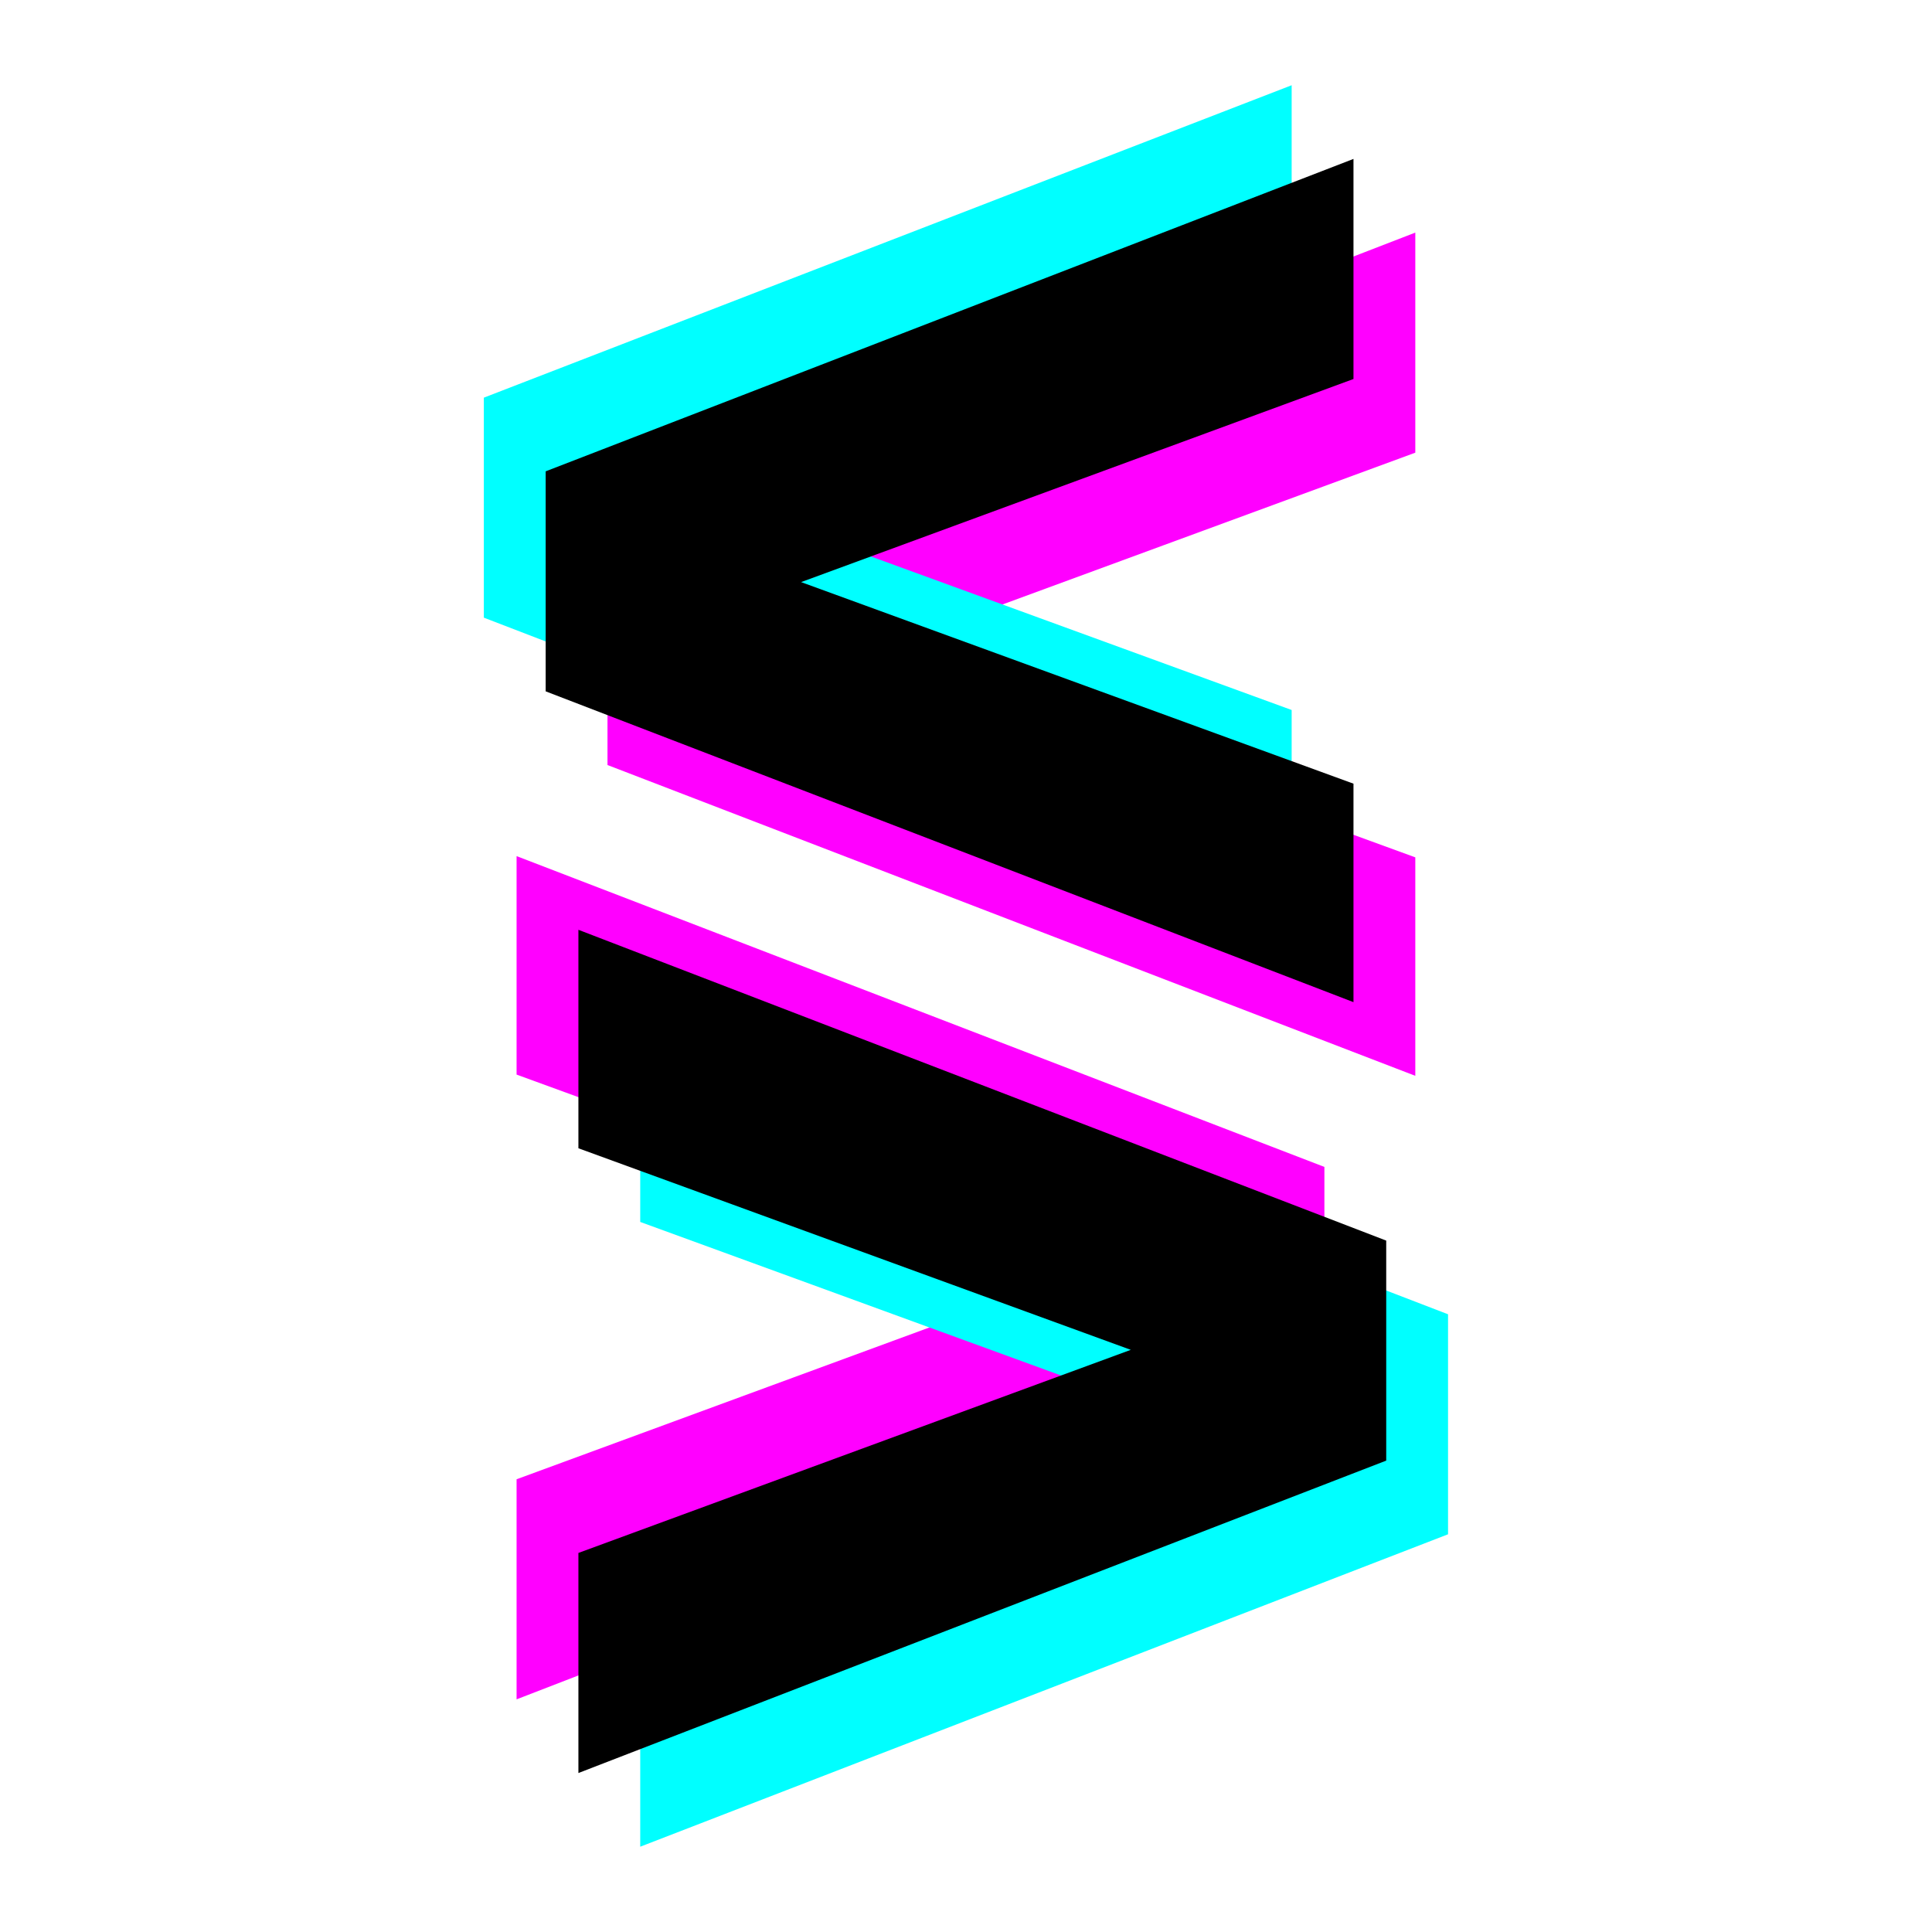
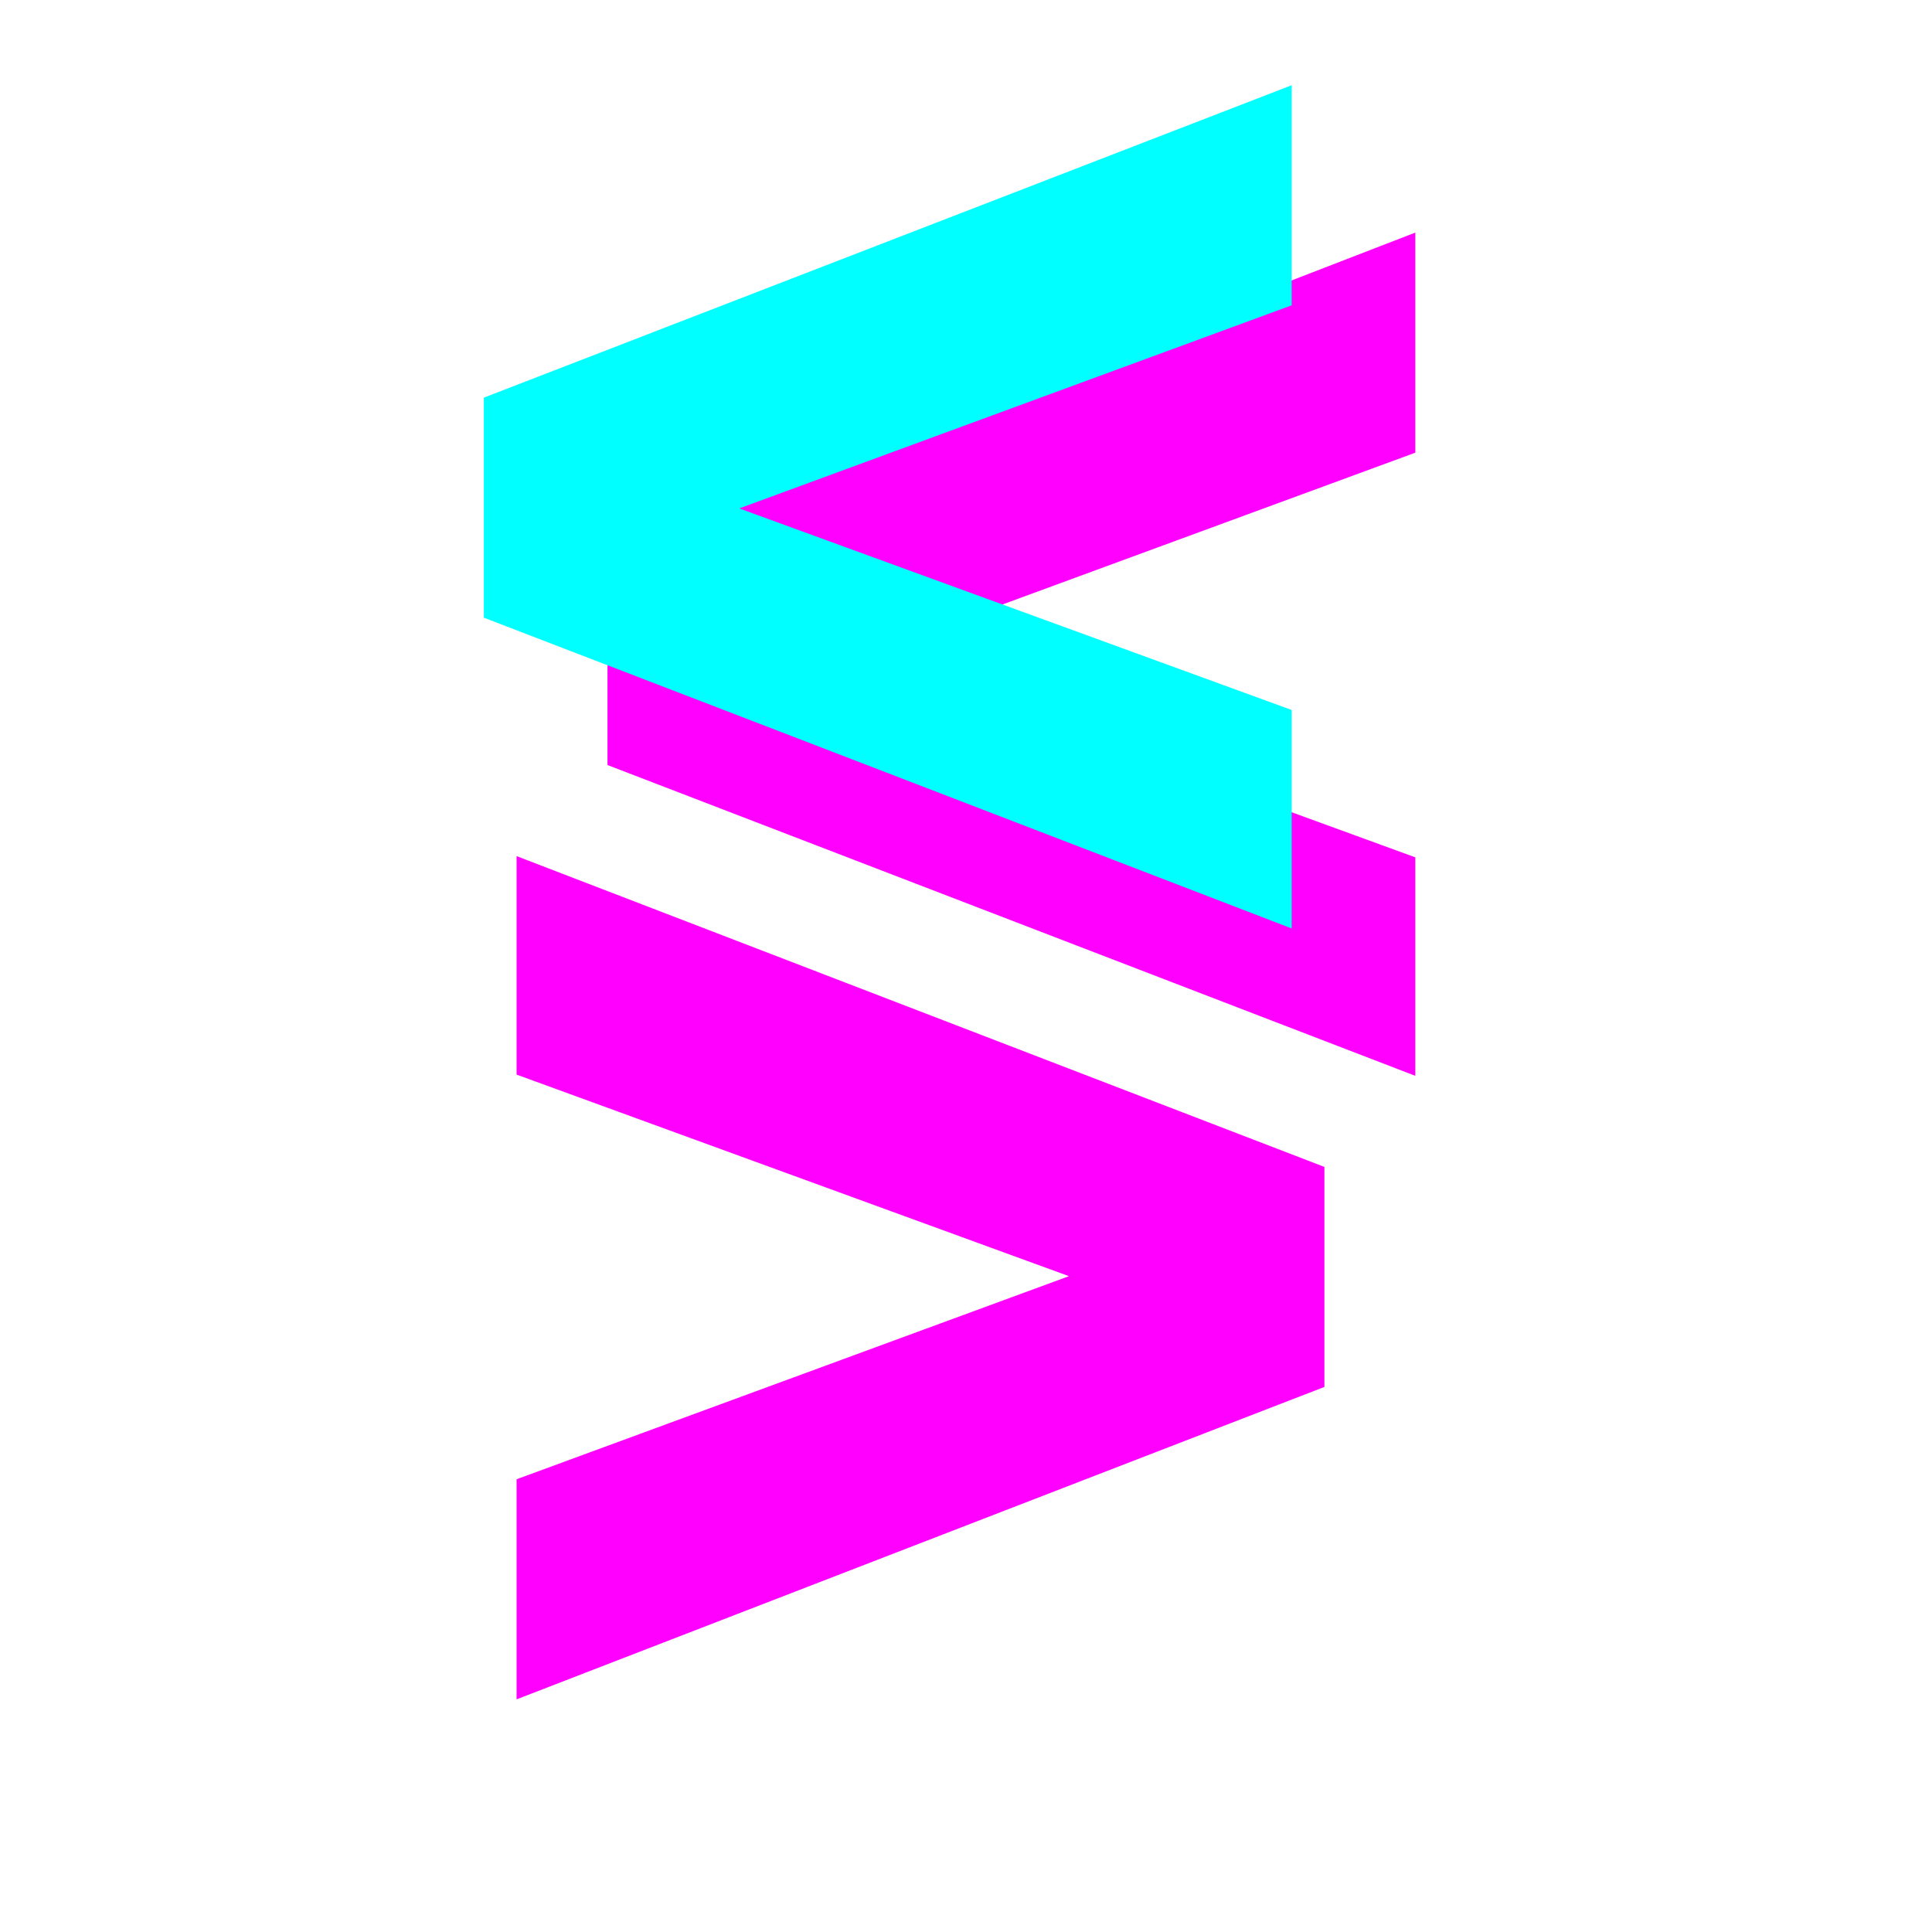
<svg xmlns="http://www.w3.org/2000/svg" width="500" zoomAndPan="magnify" viewBox="0 0 375 375" height="500" preserveAspectRatio="xMidYMid meet" version="1.0">
  <defs>
    <g />
  </defs>
  <g fill="#ff00ff" fill-opacity="1">
    <g transform="translate(97.898, 204.943)">
      <g>
        <path d="M 69.594 -77.656 L 176.812 -38.531 L 176.812 3.875 L 20.016 -56.453 L 20.016 -99.156 L 176.812 -159.797 L 176.812 -117.078 Z M 69.594 -77.656 " />
      </g>
    </g>
  </g>
  <g fill="#00ffff" fill-opacity="1">
    <g transform="translate(73.898, 176.341)">
      <g>
        <path d="M 69.594 -77.656 L 176.812 -38.531 L 176.812 3.875 L 20.016 -56.453 L 20.016 -99.156 L 176.812 -159.797 L 176.812 -117.078 Z M 69.594 -77.656 " />
      </g>
    </g>
  </g>
  <g fill="#000000" fill-opacity="1">
    <g transform="translate(85.898, 190.642)">
      <g>
-         <path d="M 69.594 -77.656 L 176.812 -38.531 L 176.812 3.875 L 20.016 -56.453 L 20.016 -99.156 L 176.812 -159.797 L 176.812 -117.078 Z M 69.594 -77.656 " />
-       </g>
+         </g>
    </g>
  </g>
  <g fill="#ff00ff" fill-opacity="1">
    <g transform="translate(277.08, 170.046)">
      <g>
-         <path d="M -69.594 77.656 L -176.812 38.531 L -176.812 -3.875 L -20.016 56.453 L -20.016 99.156 L -176.812 159.797 L -176.812 117.078 Z M -69.594 77.656 " />
+         <path d="M -69.594 77.656 L -176.812 38.531 L -176.812 -3.875 L -20.016 56.453 L -20.016 99.156 L -176.812 159.797 L -176.812 117.078 M -69.594 77.656 " />
      </g>
    </g>
  </g>
  <g fill="#00ffff" fill-opacity="1">
    <g transform="translate(301.08, 198.648)">
      <g>
-         <path d="M -69.594 77.656 L -176.812 38.531 L -176.812 -3.875 L -20.016 56.453 L -20.016 99.156 L -176.812 159.797 L -176.812 117.078 Z M -69.594 77.656 " />
-       </g>
+         </g>
    </g>
  </g>
  <g fill="#000000" fill-opacity="1">
    <g transform="translate(289.08, 184.347)">
      <g>
-         <path d="M -69.594 77.656 L -176.812 38.531 L -176.812 -3.875 L -20.016 56.453 L -20.016 99.156 L -176.812 159.797 L -176.812 117.078 Z M -69.594 77.656 " />
-       </g>
+         </g>
    </g>
  </g>
</svg>